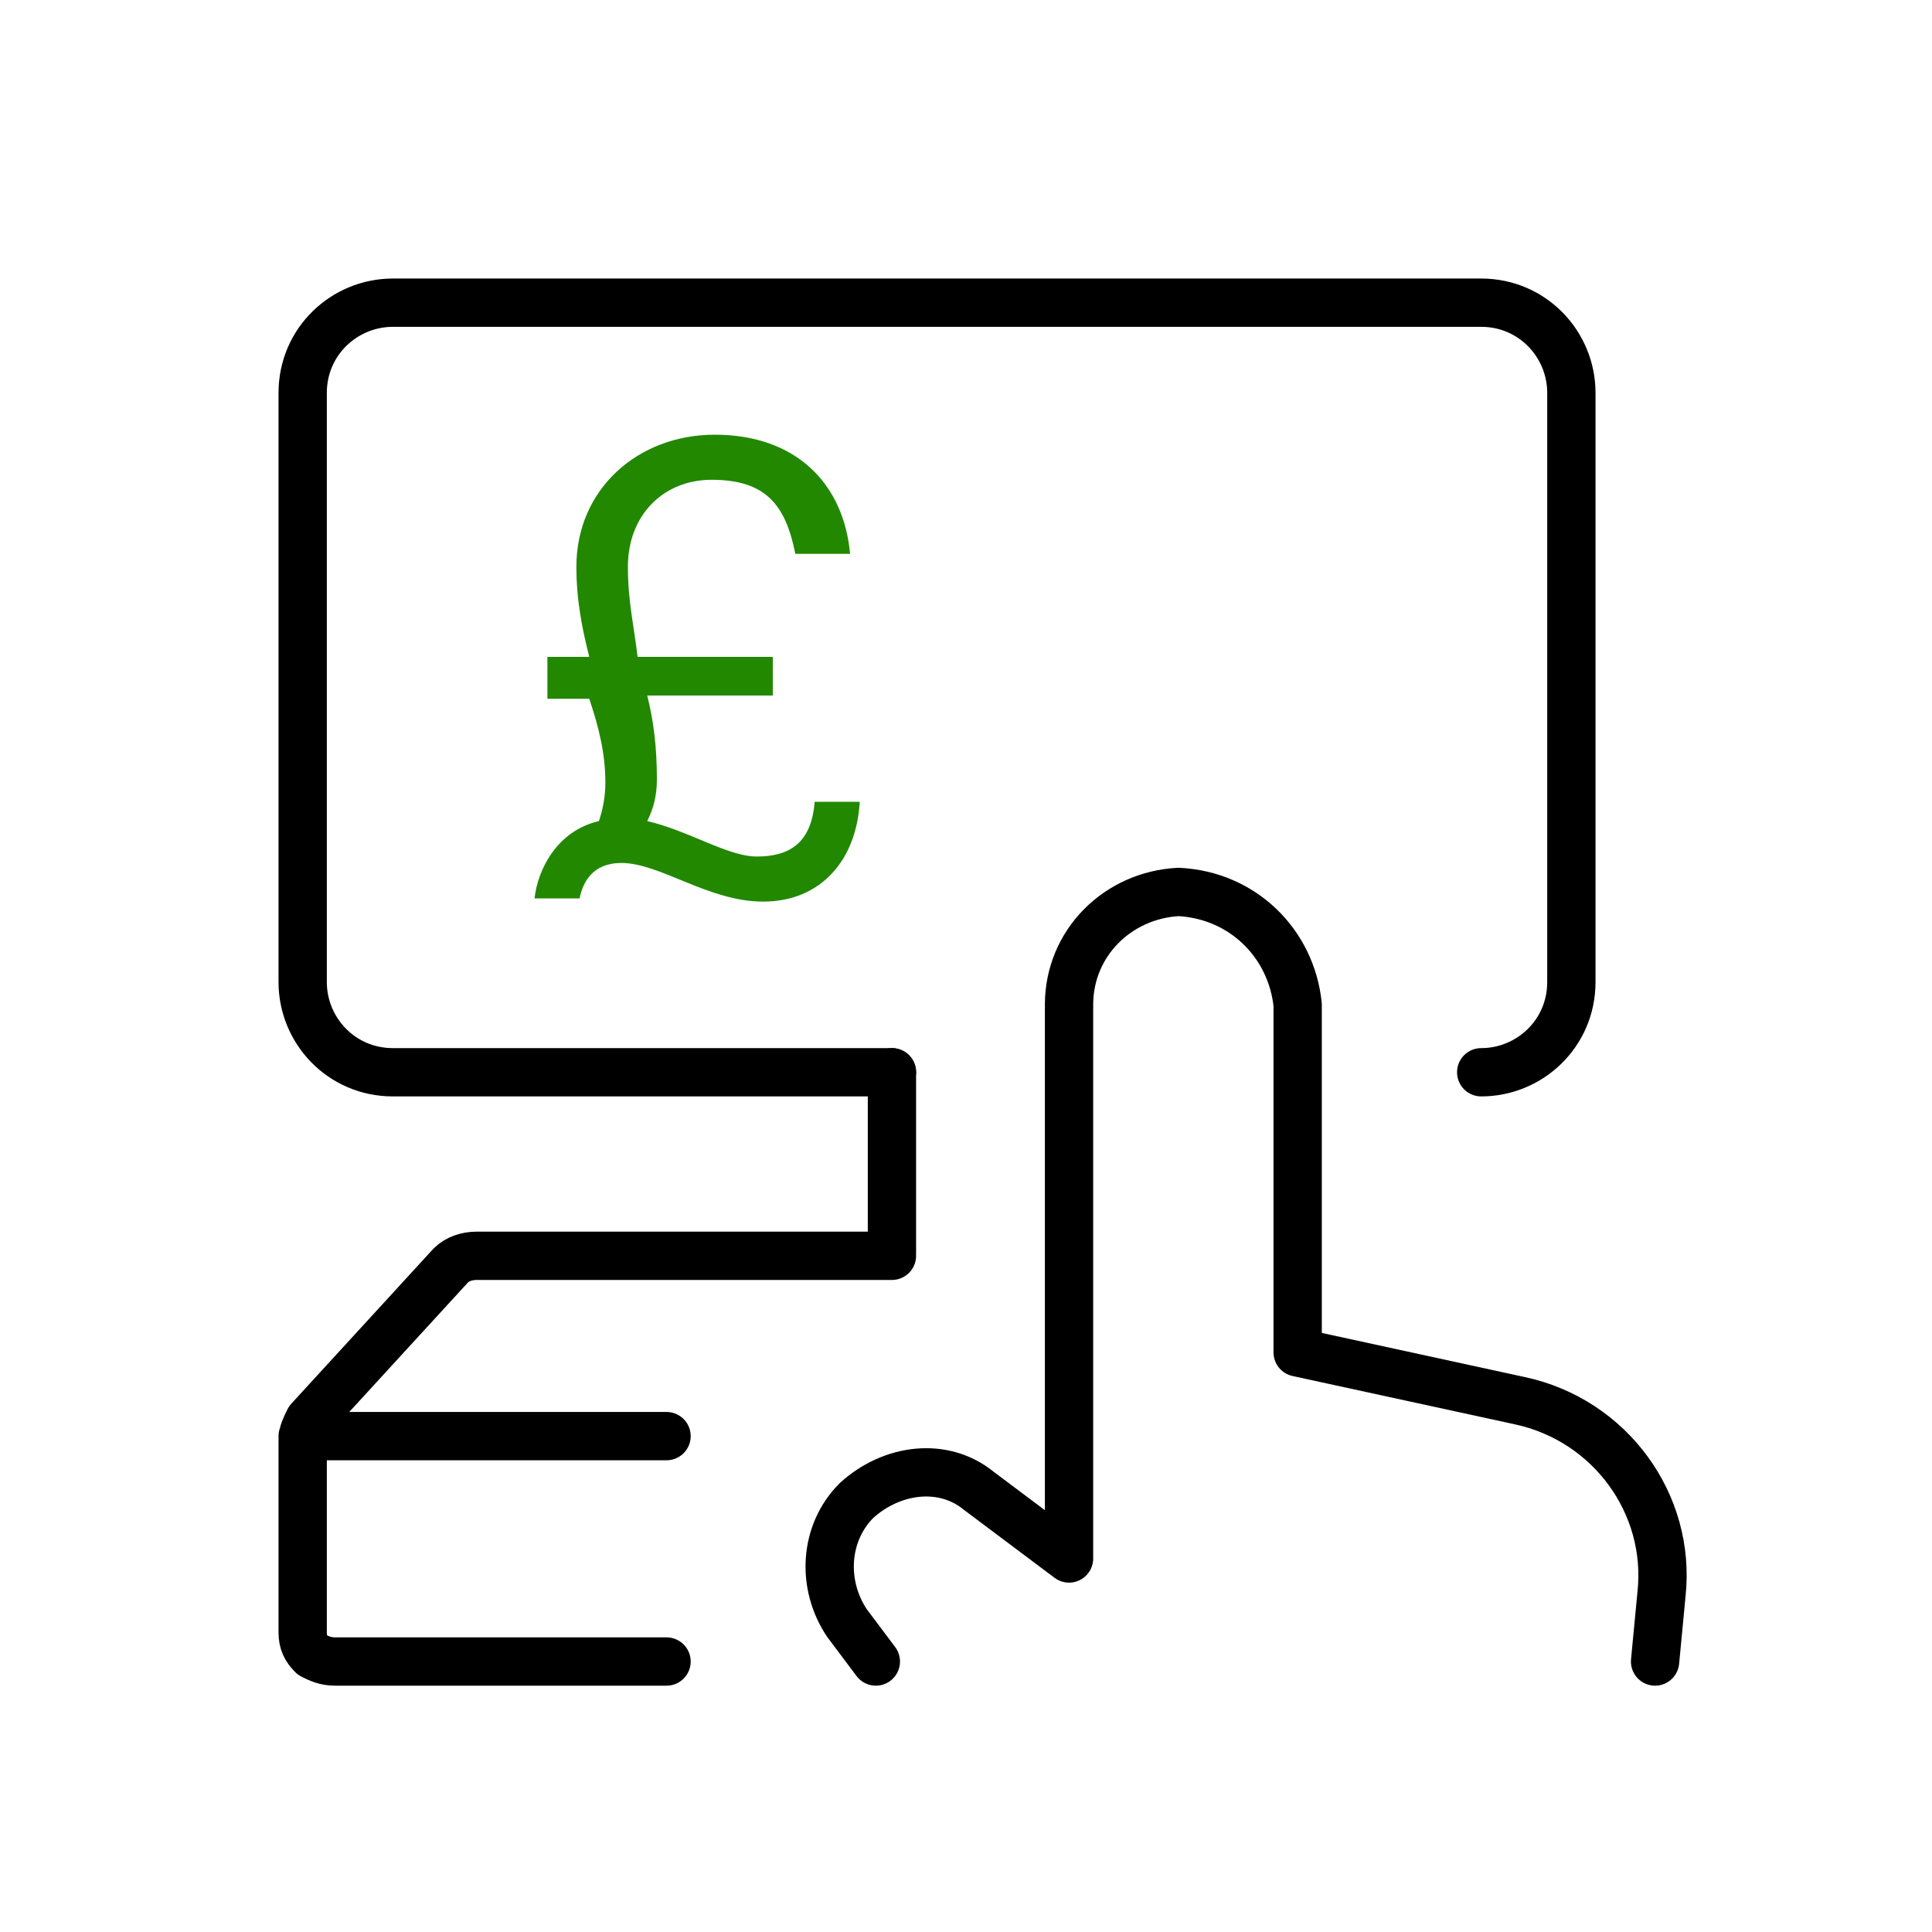
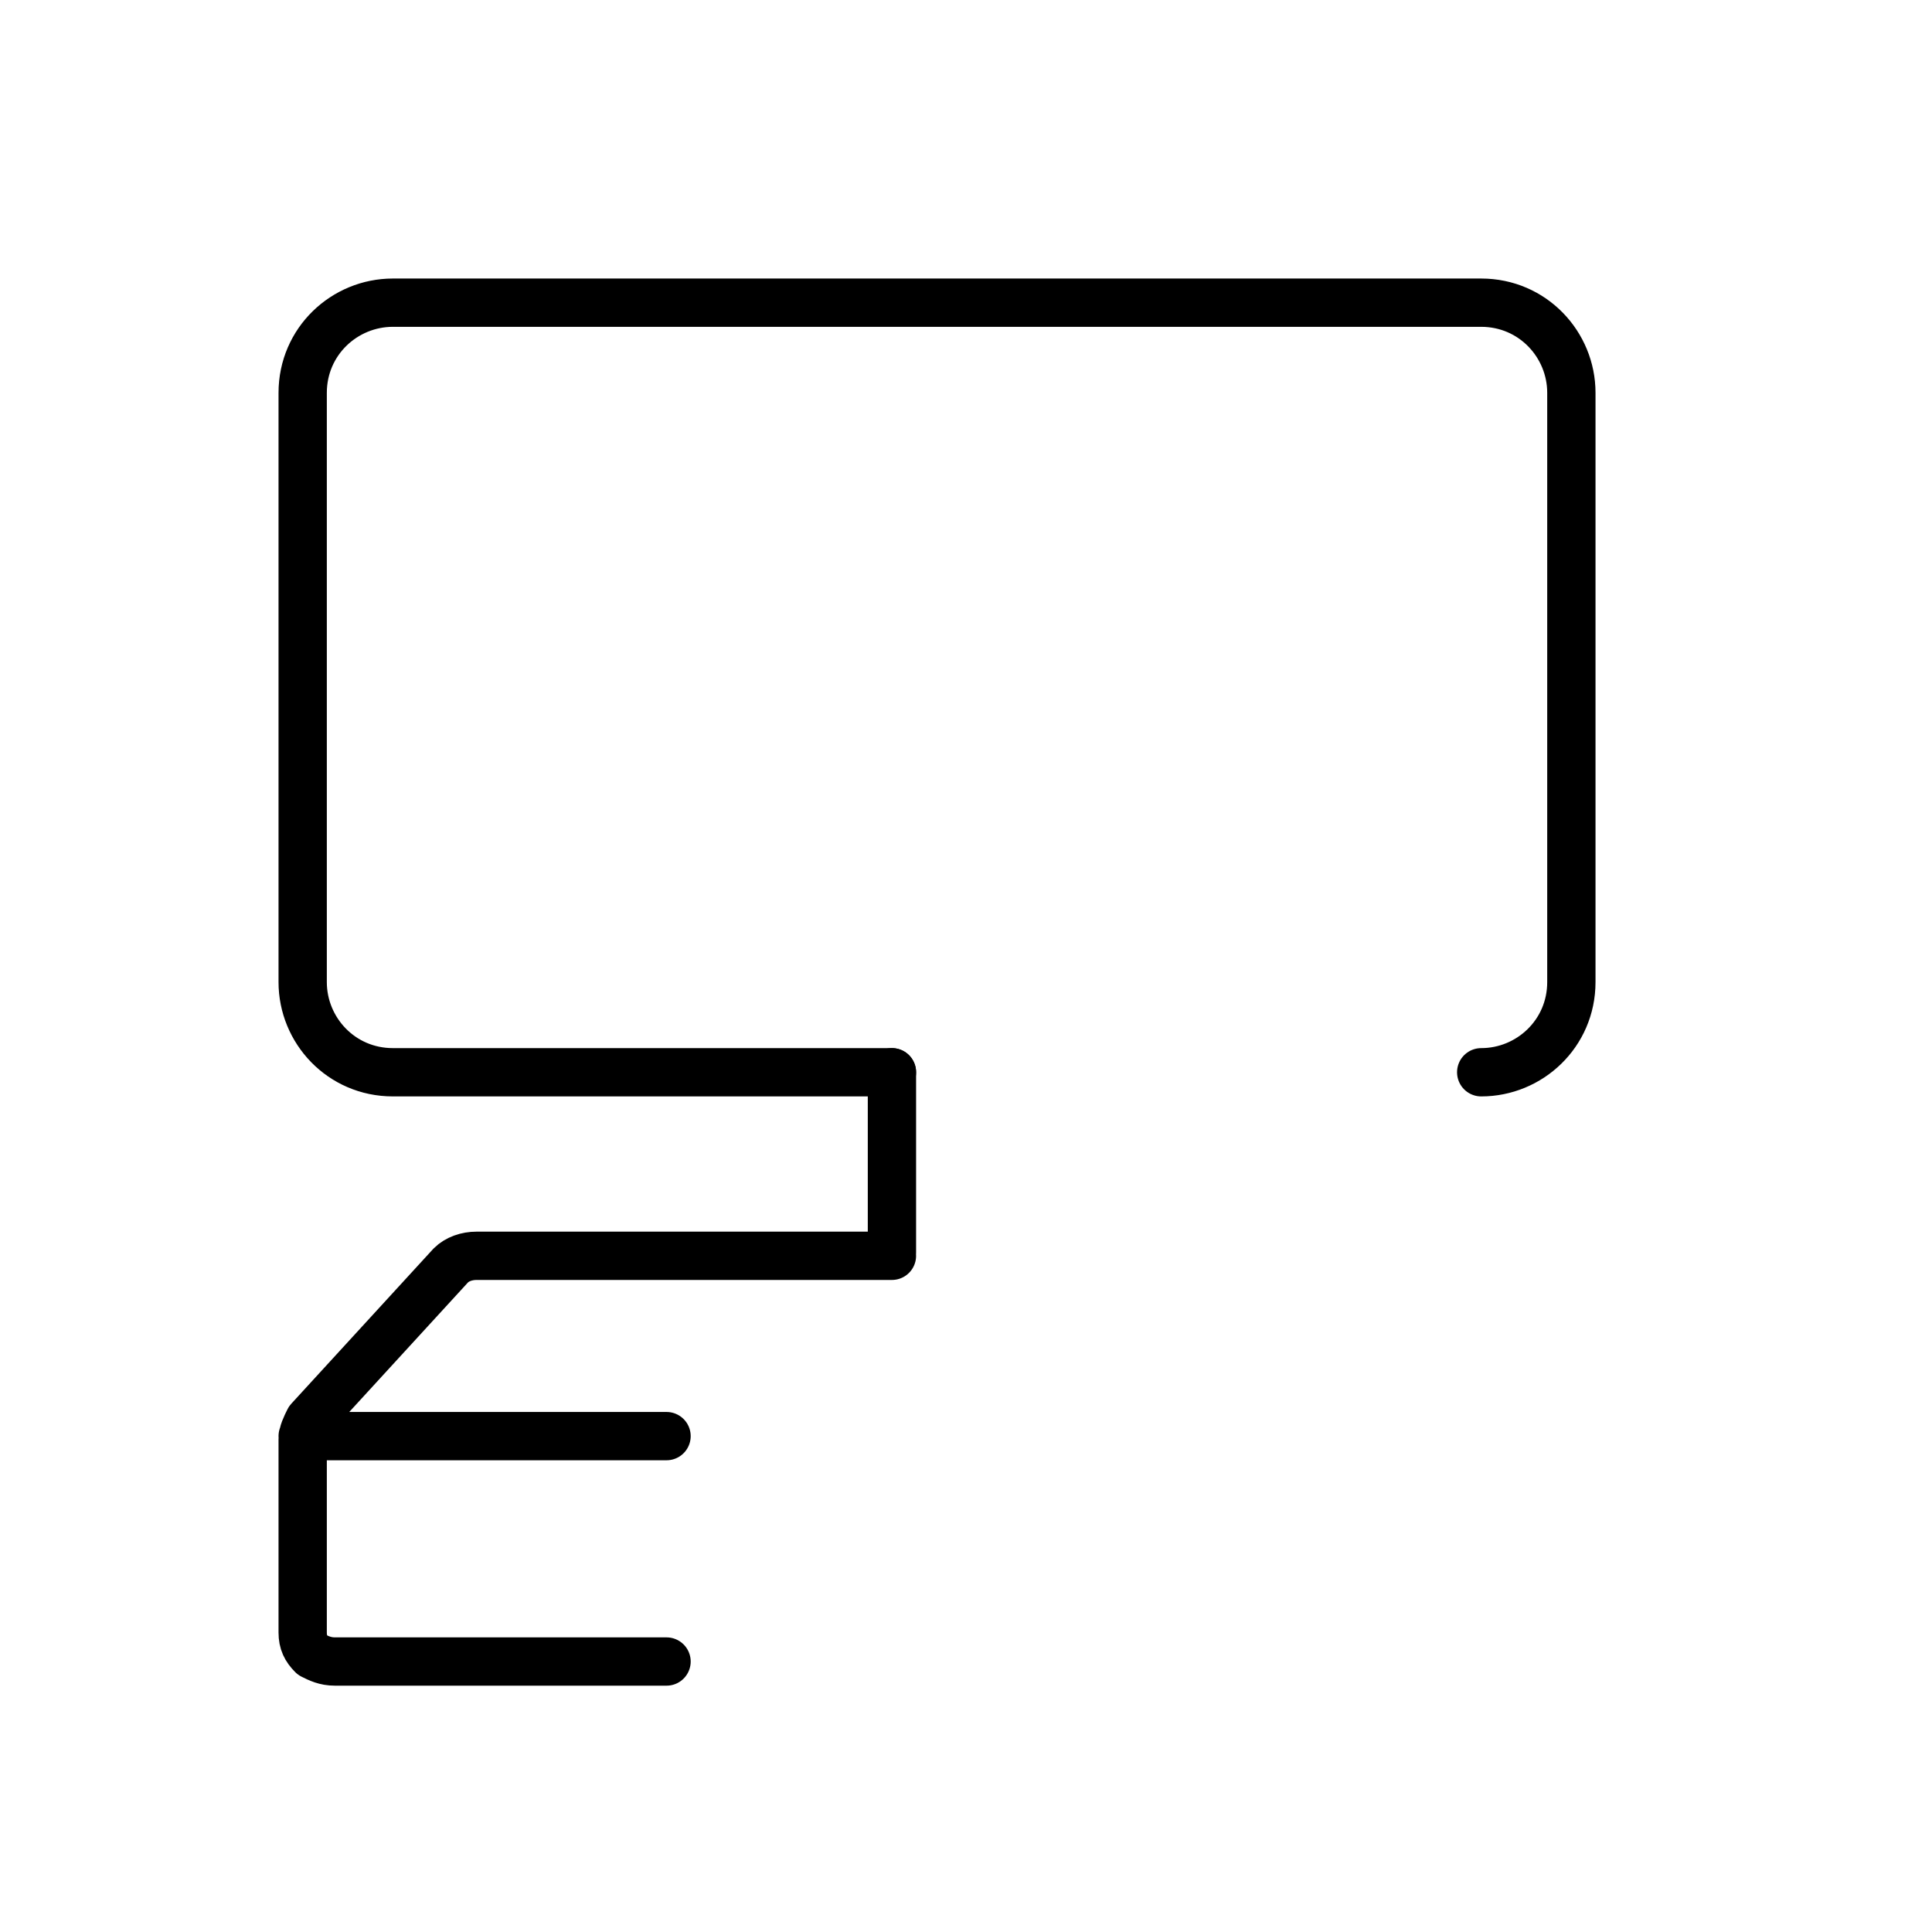
<svg xmlns="http://www.w3.org/2000/svg" version="1.1" id="Layer_1" x="0px" y="0px" viewBox="0 0 60 60" style="enable-background:new 0 0 60 60;" xml:space="preserve">
  <style type="text/css">
	.st0{fill:none;stroke:#000000;stroke-width:1.5;stroke-linecap:round;stroke-linejoin:round;}
	.st1{enable-background:new    ;}
	.st2{fill:#228800;}
</style>
  <path class="st0" d="M20.7,51.6H10.4c-0.3,0-0.5-0.1-0.7-0.2c-0.2-0.2-0.3-0.4-0.3-0.7v-6c0-0.2,0.1-0.4,0.2-0.6l4.4-4.8  c0.2-0.2,0.5-0.3,0.8-0.3h12.9 M20.7,44.6H9.4 M27.7,33.3v5.6" />
-   <path class="st0" d="M51.4,51.6l0.2-2.1c0.3-2.8-1.6-5.4-4.4-6L40.3,42V31.2c-0.2-1.9-1.7-3.4-3.7-3.5c-1.9,0.1-3.4,1.6-3.4,3.5  v17.2l-2.8-2.1c-1.1-0.9-2.7-0.7-3.8,0.3c-1,1-1.1,2.6-0.3,3.8l0.9,1.2" />
  <path class="st0" d="M27.7,33.3H12.2c-1.6,0-2.8-1.3-2.8-2.8V12.2c0-1.6,1.3-2.8,2.8-2.8H46c1.6,0,2.8,1.3,2.8,2.8v18.3  c0,1.6-1.3,2.8-2.8,2.8" />
  <g class="st1">
-     <path class="st2" d="M17,20.4h1.3c-0.2-0.8-0.4-1.7-0.4-2.8c0-2.4,1.9-4.1,4.3-4.1c2.5,0,4,1.5,4.2,3.7h-1.7   c-0.3-1.5-0.9-2.3-2.6-2.3c-1.5,0-2.6,1.1-2.6,2.7c0,1.1,0.2,1.9,0.3,2.8h4.2v1.2h-3.9c0.2,0.8,0.3,1.6,0.3,2.6   c0,0.5-0.1,0.9-0.3,1.3c1.3,0.3,2.5,1.1,3.4,1.1c1,0,1.7-0.4,1.8-1.7h1.4c-0.1,1.8-1.2,3.1-3,3.1c-1.7,0-3.2-1.2-4.4-1.2   c-0.9,0-1.2,0.6-1.3,1.1h-1.4c0.1-0.9,0.7-2.1,2-2.4c0.1-0.3,0.2-0.7,0.2-1.2c0-0.9-0.2-1.7-0.5-2.6H17V20.4z" />
-   </g>
+     </g>
</svg>